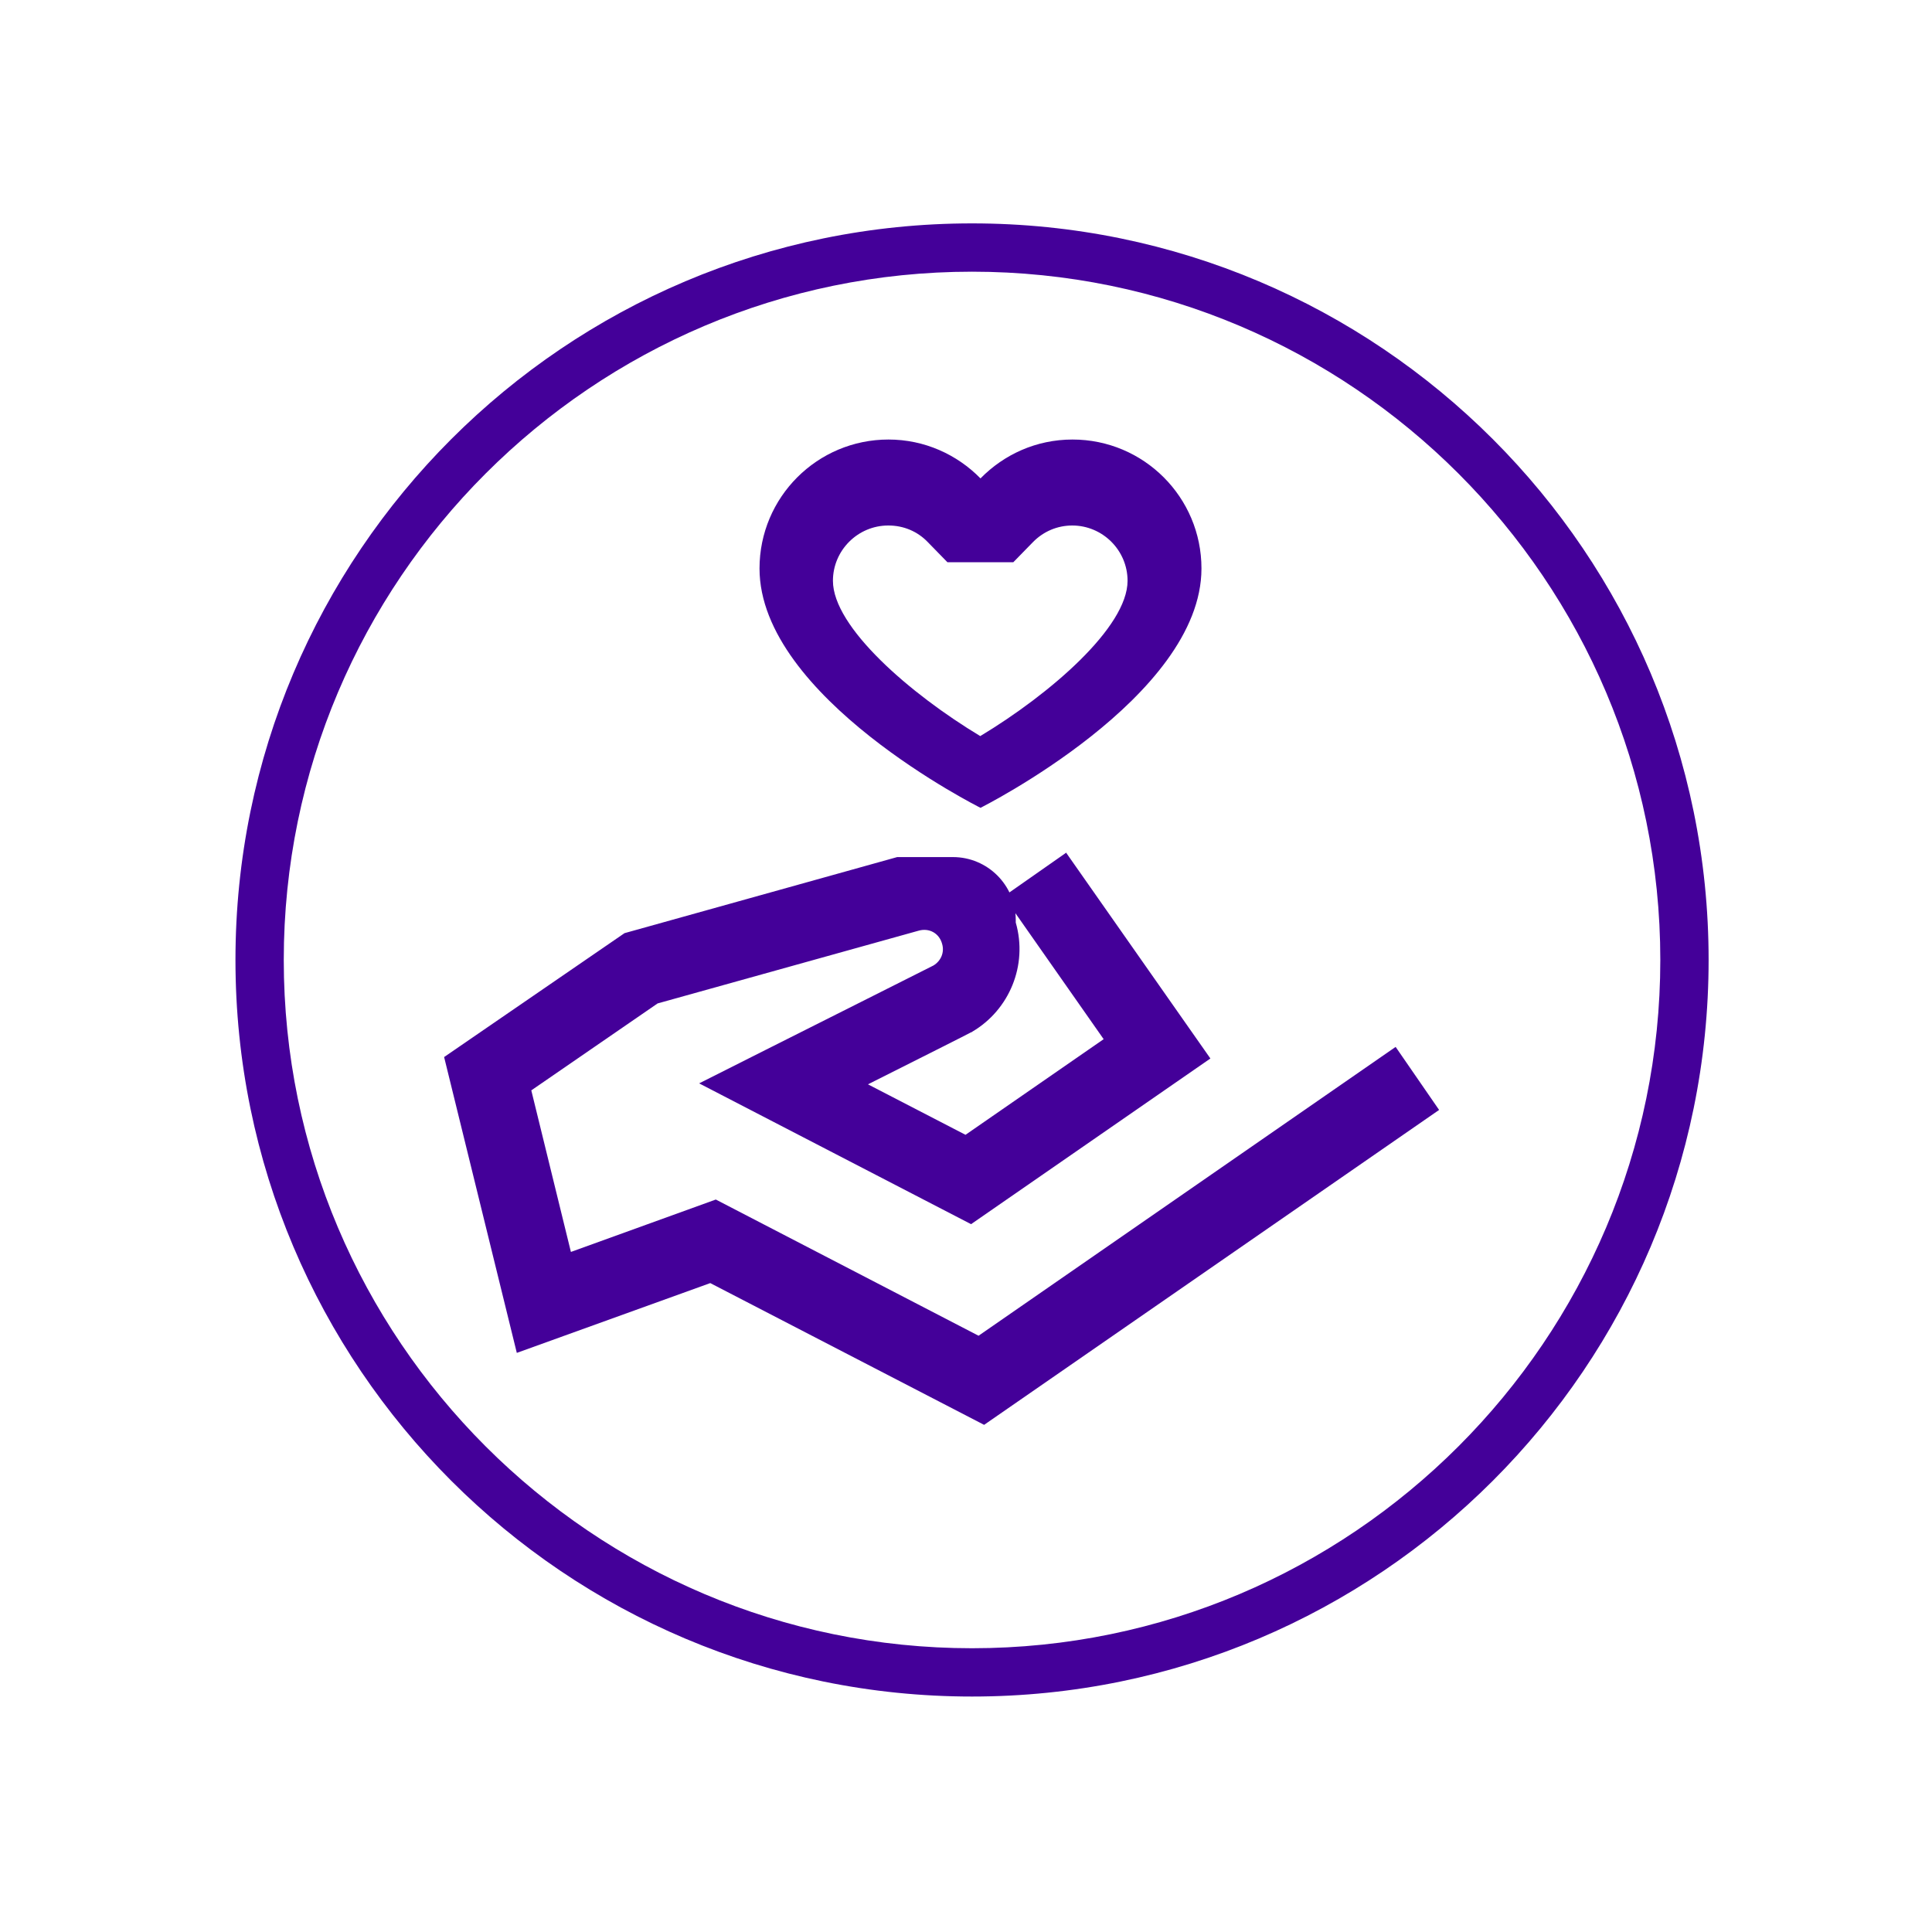
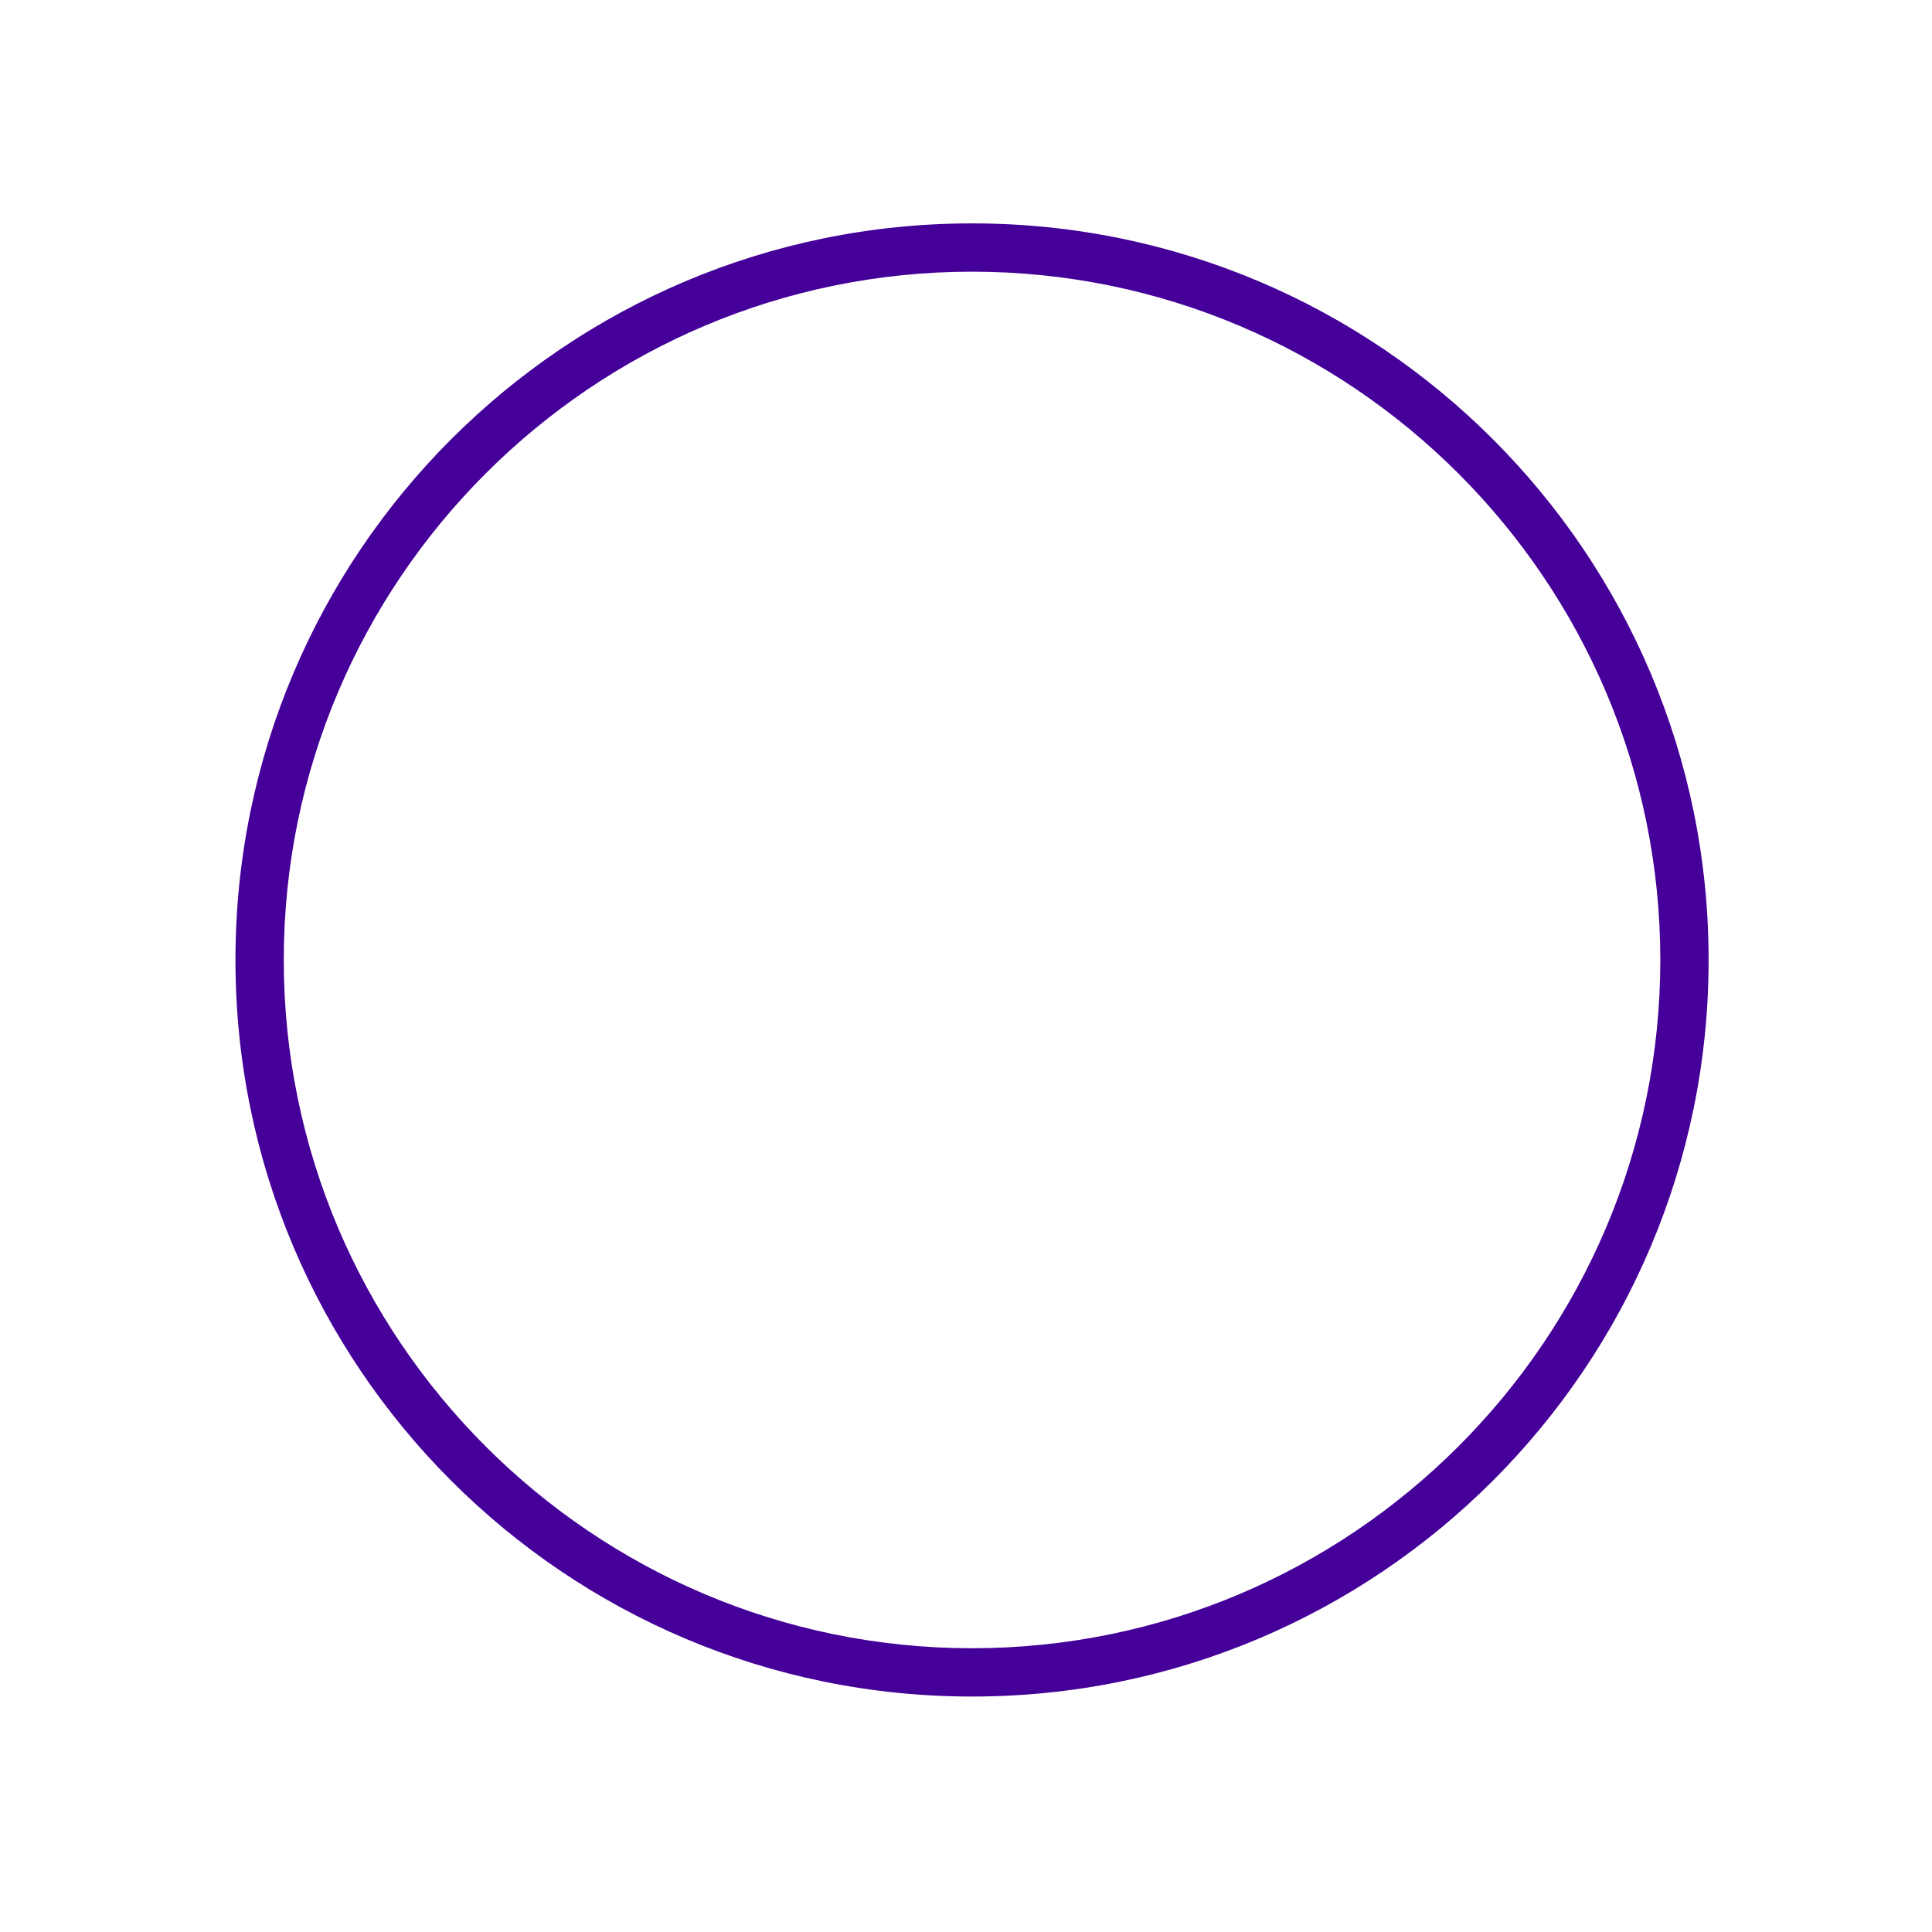
<svg xmlns="http://www.w3.org/2000/svg" viewBox="0 0 80 80">
  <defs>
    <style>
      .cls-1 {
        fill: #409;
      }
    </style>
  </defs>
  <g id="Lager_purple_border" data-name="Lager purple border">
    <path class="cls-1" d="m40.25,11.25c15.71,0,28.5,12.79,28.5,28.5s-12.79,28.5-28.5,28.5-28.5-12.79-28.5-28.5,12.79-28.5,28.5-28.5m0-2c-16.84,0-30.5,13.66-30.5,30.5s13.66,30.5,30.5,30.5,30.5-13.66,30.5-30.5-13.66-30.5-30.5-30.5h0Z" />
  </g>
  <g id="Lager_24" data-name="Lager 24">
-     <path class="cls-1" d="m36.79,18.2c-2.95,0-5.34,2.39-5.34,5.34,0,5.34,9.15,9.91,9.15,9.91,0,0,9.15-4.58,9.15-9.91,0-2.95-2.39-5.34-5.34-5.34-1.5,0-2.84.62-3.81,1.61-.97-.99-2.32-1.61-3.81-1.61Zm0,3.56c.62,0,1.2.24,1.63.69l.81.83h2.73l.81-.83c.44-.45,1.02-.69,1.63-.69,1.26,0,2.29,1.03,2.29,2.29,0,1.92-3.21,4.69-6.1,6.43-2.89-1.74-6.1-4.51-6.1-6.43,0-1.26,1.03-2.29,2.29-2.29Zm7.37,13.54l-2.6,1.82,4.14,5.91-5.72,3.96-4.04-2.09c1.87-.94,4.28-2.15,4.28-2.16h.02s.02-.02.02-.02c1.53-.9,2.31-2.75,1.8-4.52v-.11c0-1.44-1.17-2.6-2.6-2.6h-2.31s-11.29,3.15-11.29,3.15l-7.47,5.13,3.01,12.25,8.01-2.89,11.34,5.87,18.84-13.04-1.8-2.61-17.27,11.96-10.88-5.64-6,2.17-1.64-6.69,5.23-3.6,10.8-3.01h0c.44-.13.86.1.98.54.11.37-.06.72-.36.9-.05.03-4.26,2.14-6.92,3.48l-2.78,1.4,11.26,5.83,9.91-6.86-5.98-8.53Z" />
-   </g>
+     </g>
</svg>